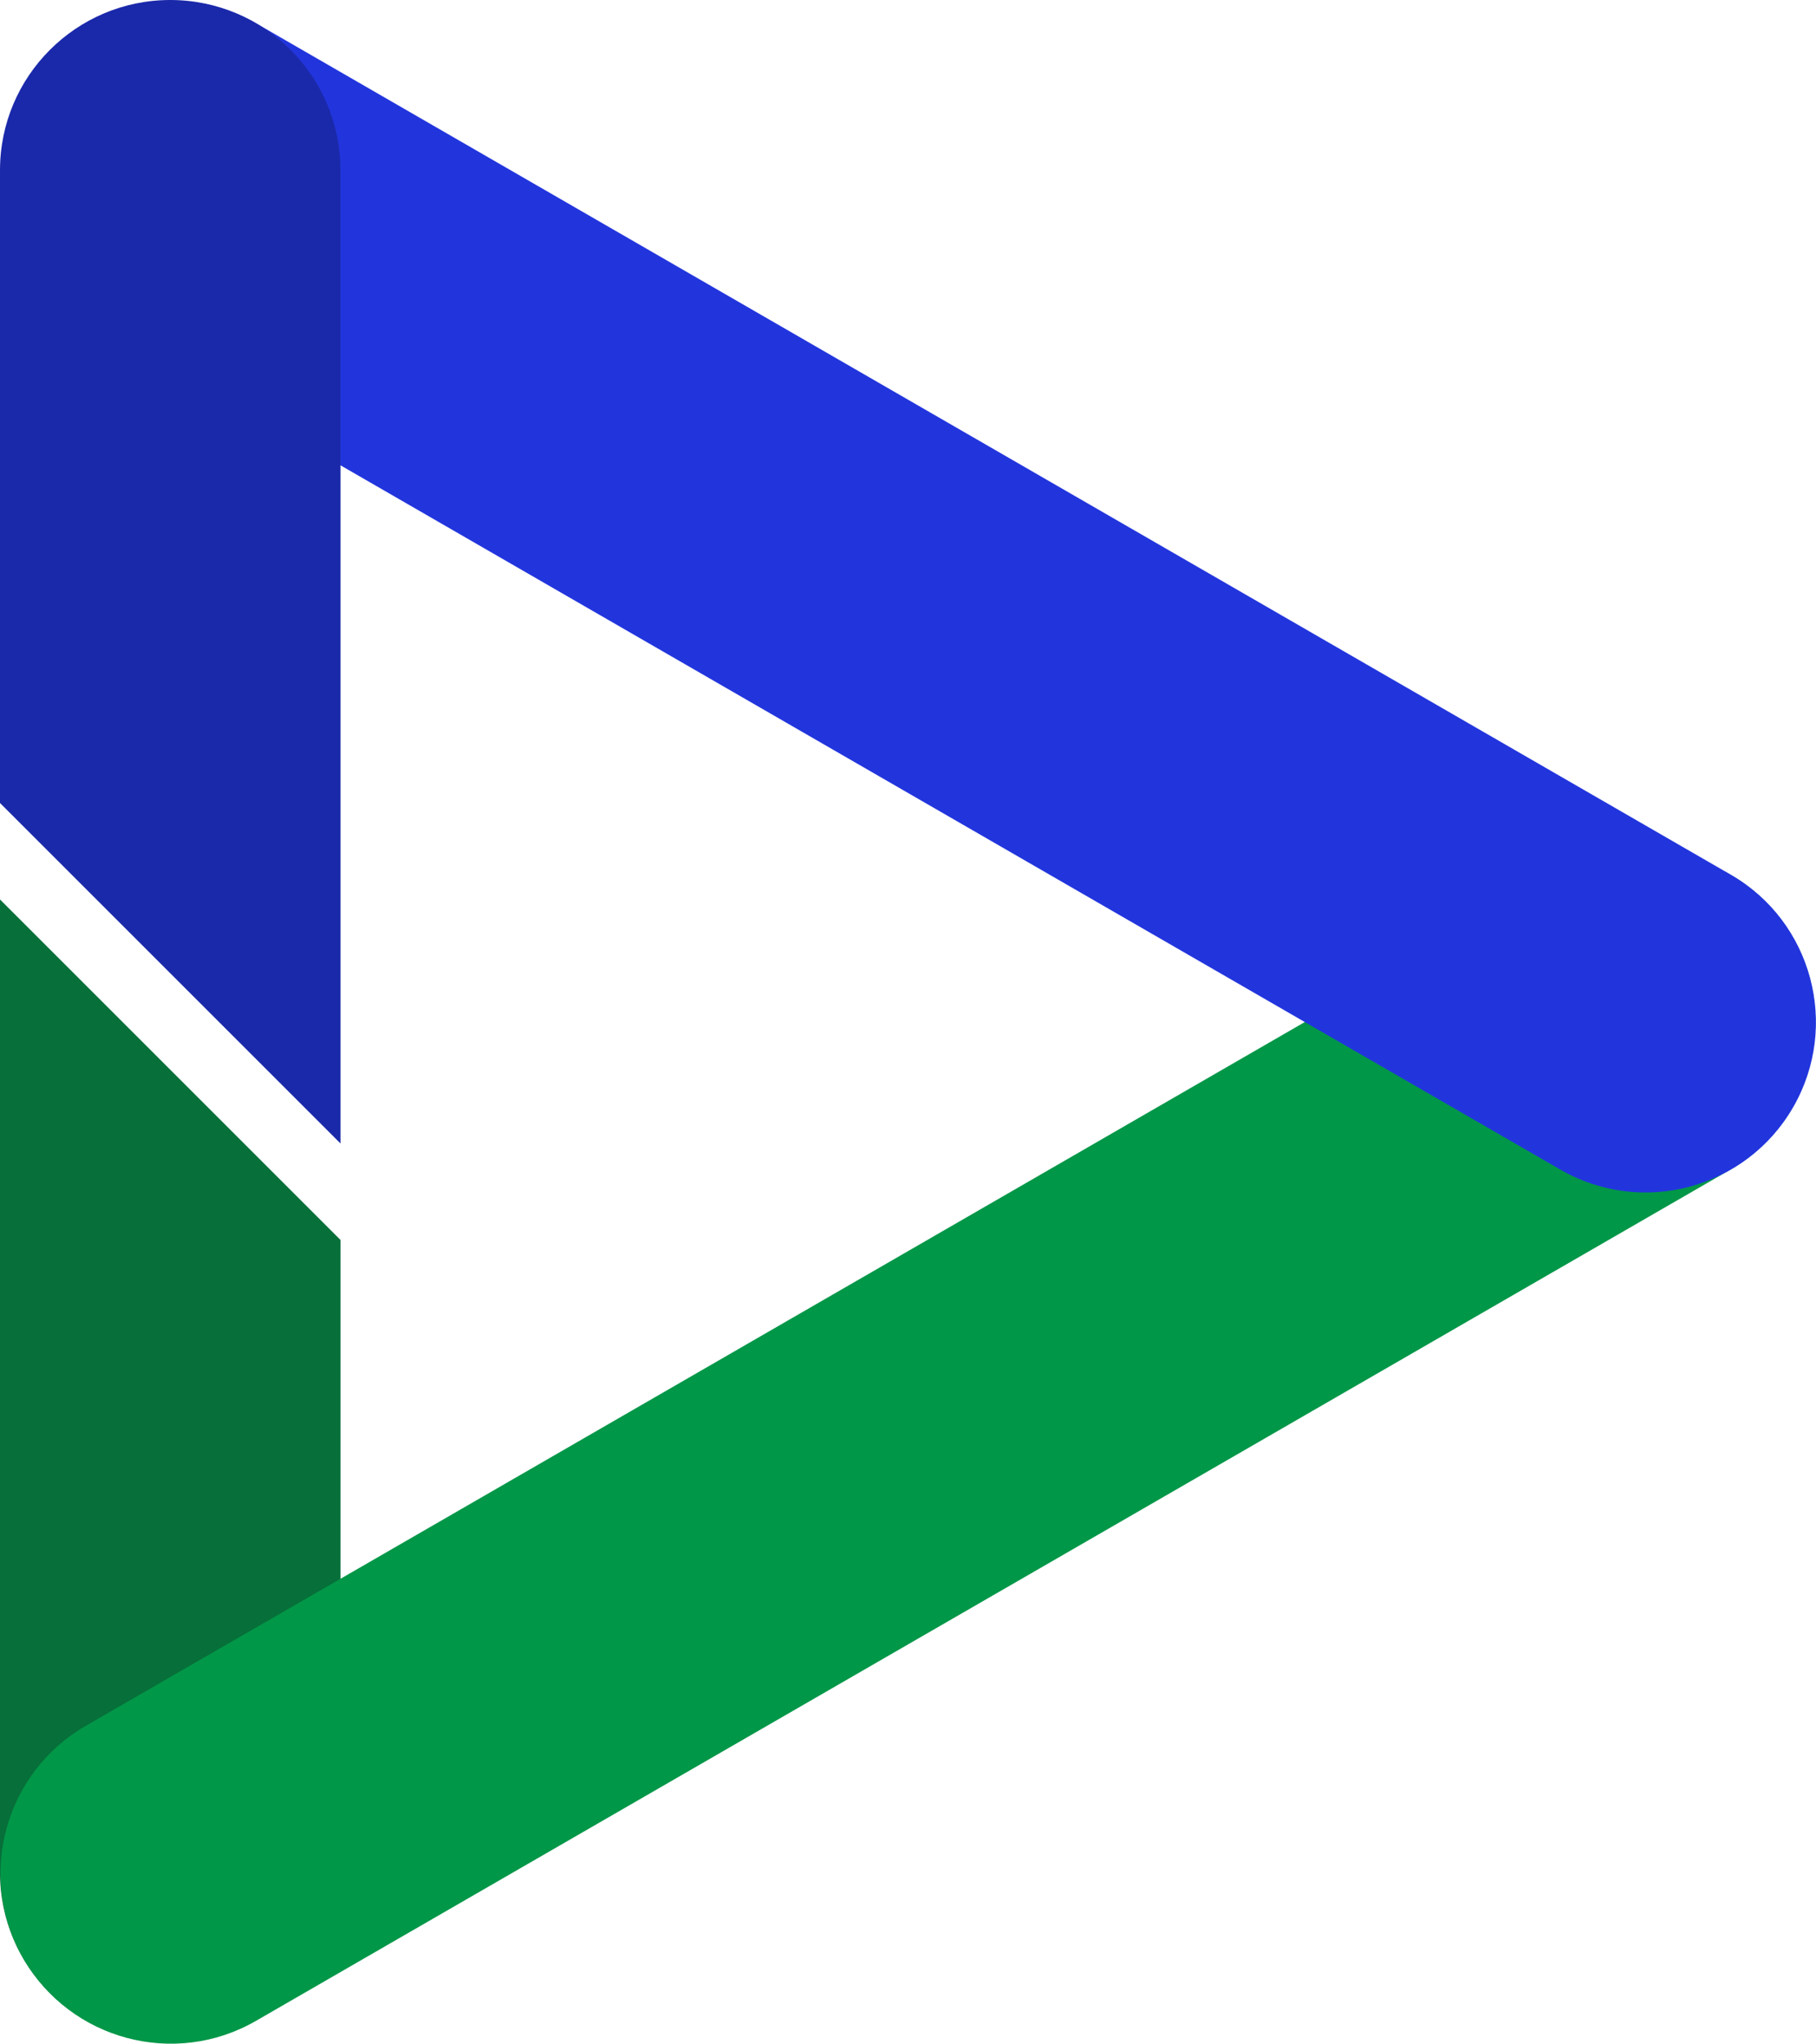
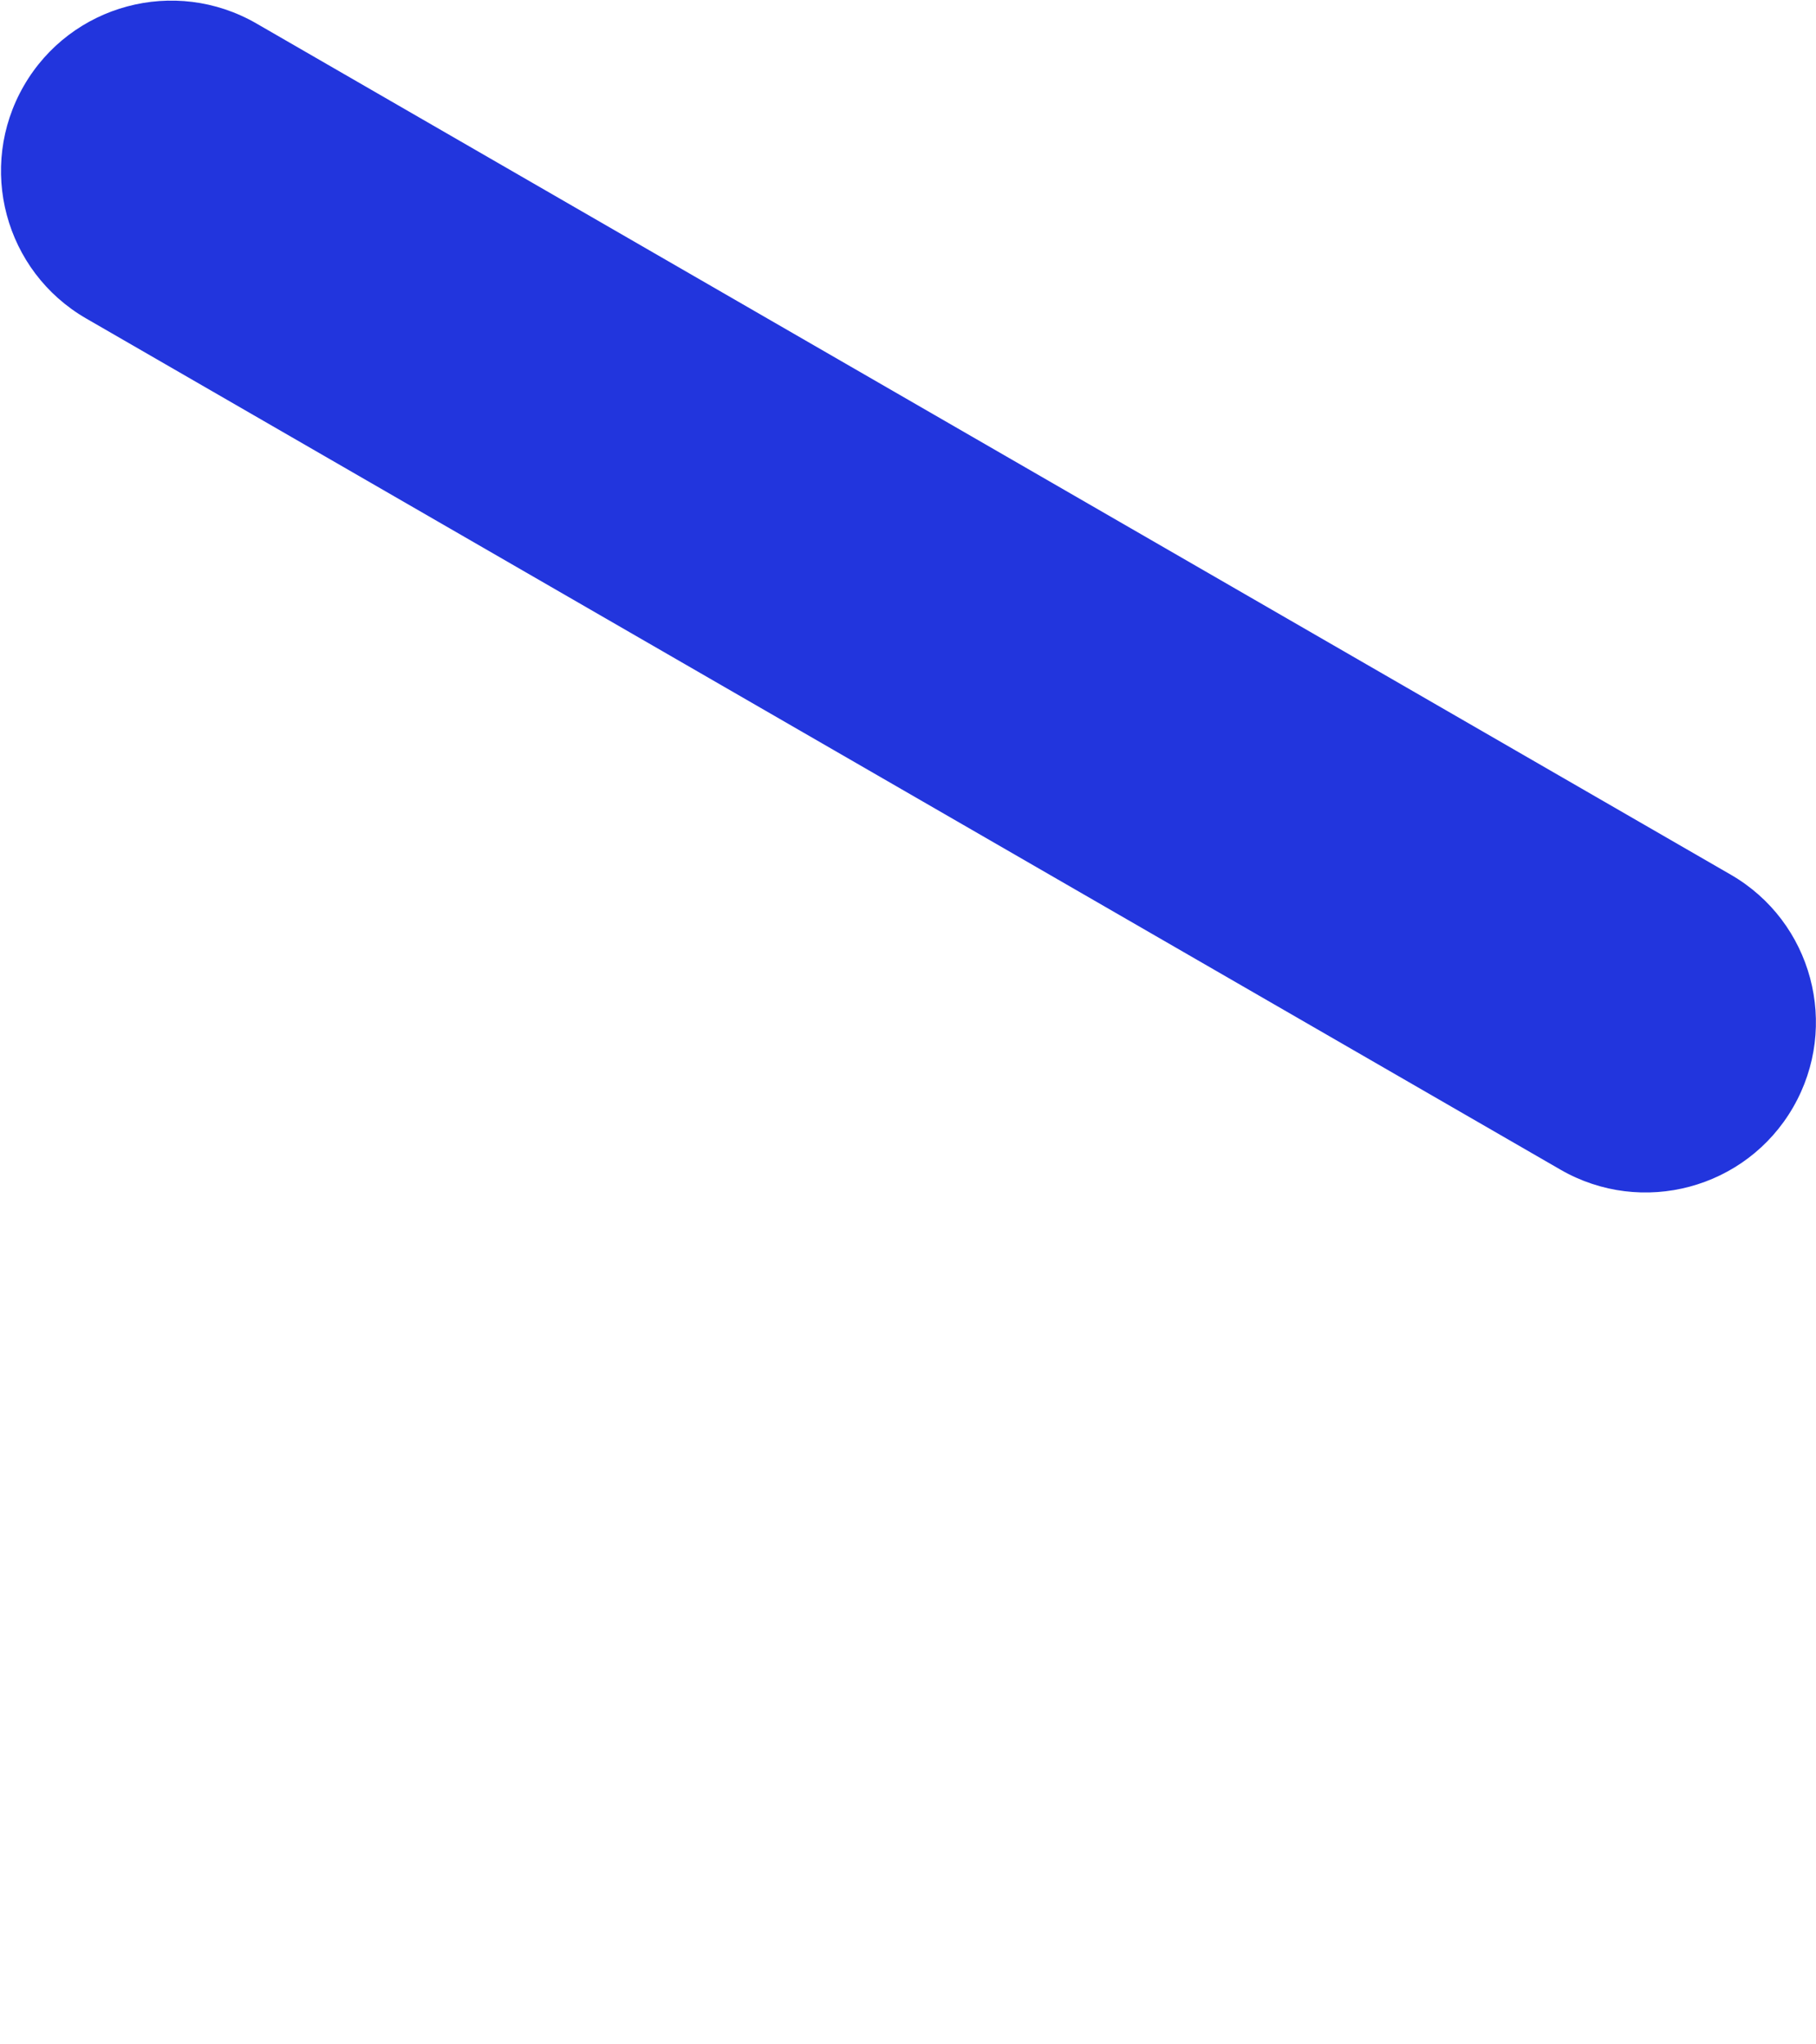
<svg xmlns="http://www.w3.org/2000/svg" id="Layer_1" x="0px" y="0px" viewBox="0 0 1333.3 1500.5" style="enable-background:new 0 0 1333.3 1500.5;" xml:space="preserve">
  <style type="text/css">	.st0{fill:#076F39;}	.st1{fill:#019748;}	.st2{fill:#2235DD;}	.st3{fill:#1A29AA;}</style>
-   <path class="st0" d="M250,1375V910.4L0,660.4V1375c0,69,56,125,125,125S250,1444,250,1375L250,1375z" />
-   <path class="st1" d="M62.9,1267.2l1082.5-625c59.8-34.5,136.2-14,170.8,45.8l0,0c34.5,59.8,14,136.2-45.8,170.8l-1082.5,625 c-59.8,34.5-136.2,14-170.8-45.8l0,0C-17.4,1378.2,3.1,1301.8,62.9,1267.2z" />
  <path class="st2" d="M17.5,63L17.5,63C52,3.2,128.4-17.3,188.2,17.2l1082.5,625c59.8,34.5,80.3,111,45.8,170.8l0,0 c-34.5,59.8-111,80.3-170.8,45.8L63.2,233.8C3.4,199.2-17,122.8,17.5,63z" />
-   <path class="st3" d="M250,839.6V125C250,56,194,0,125,0S0,56,0,125v464.6L250,839.6z" />
</svg>